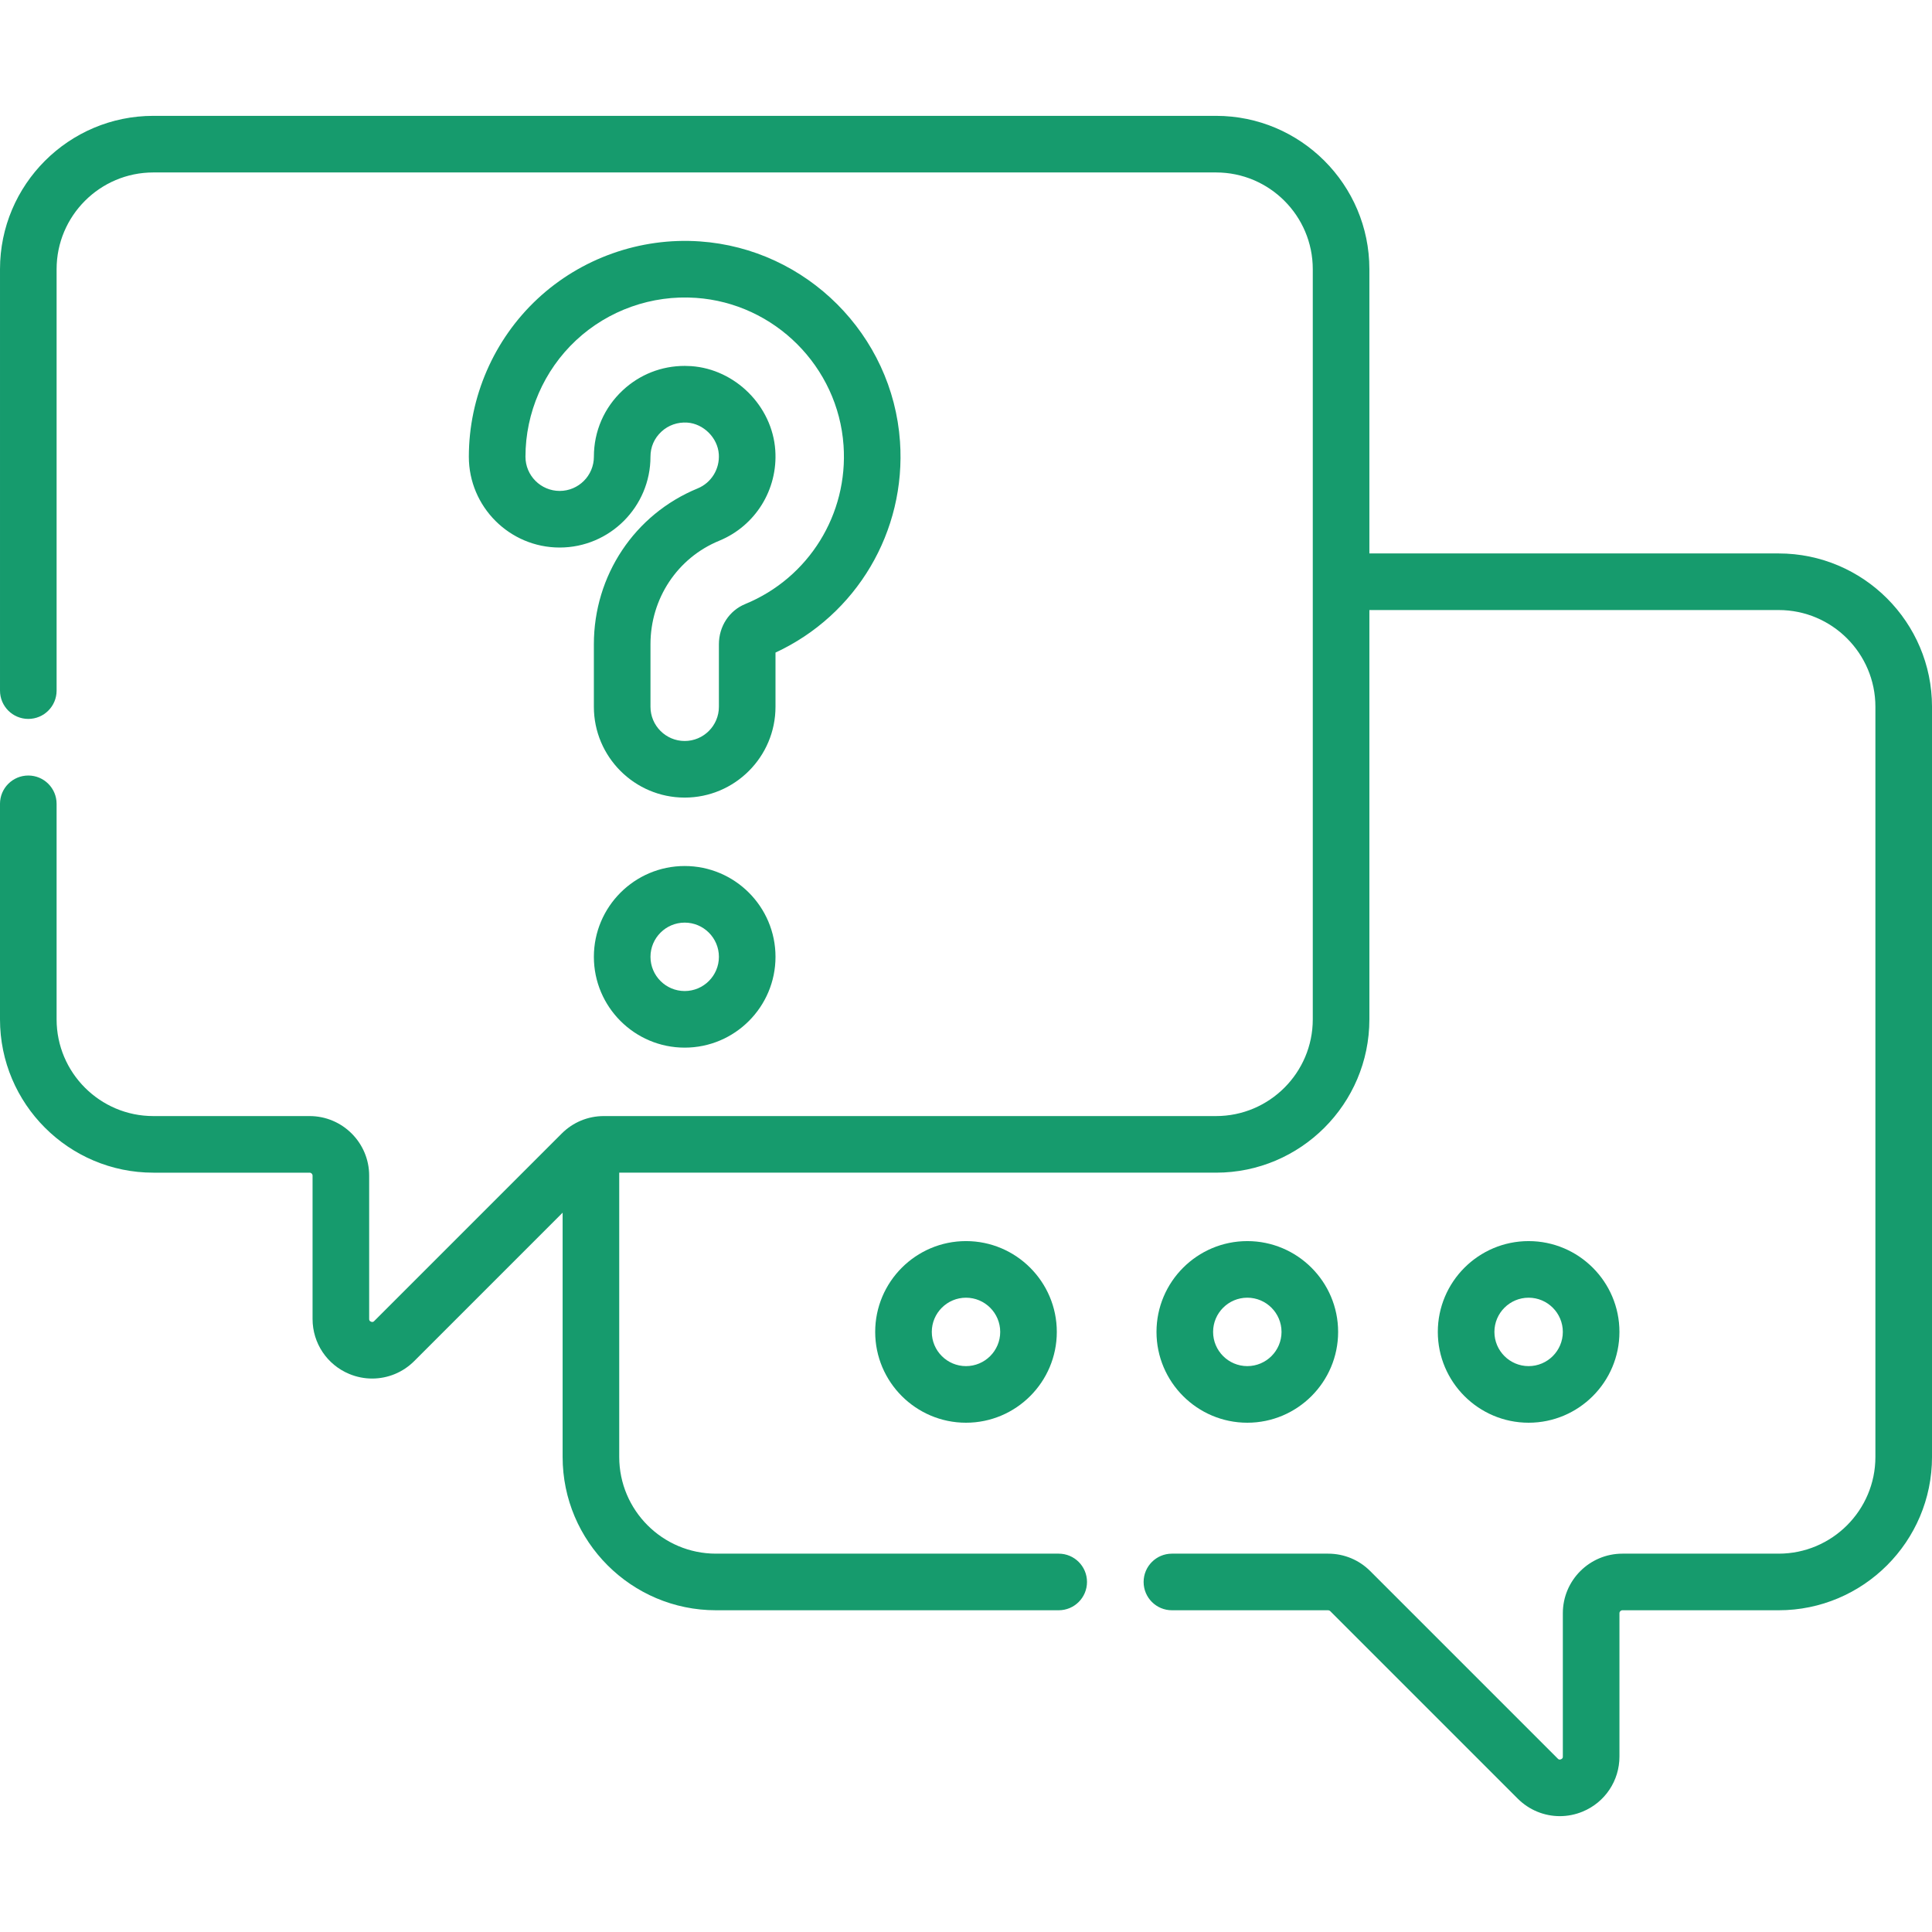
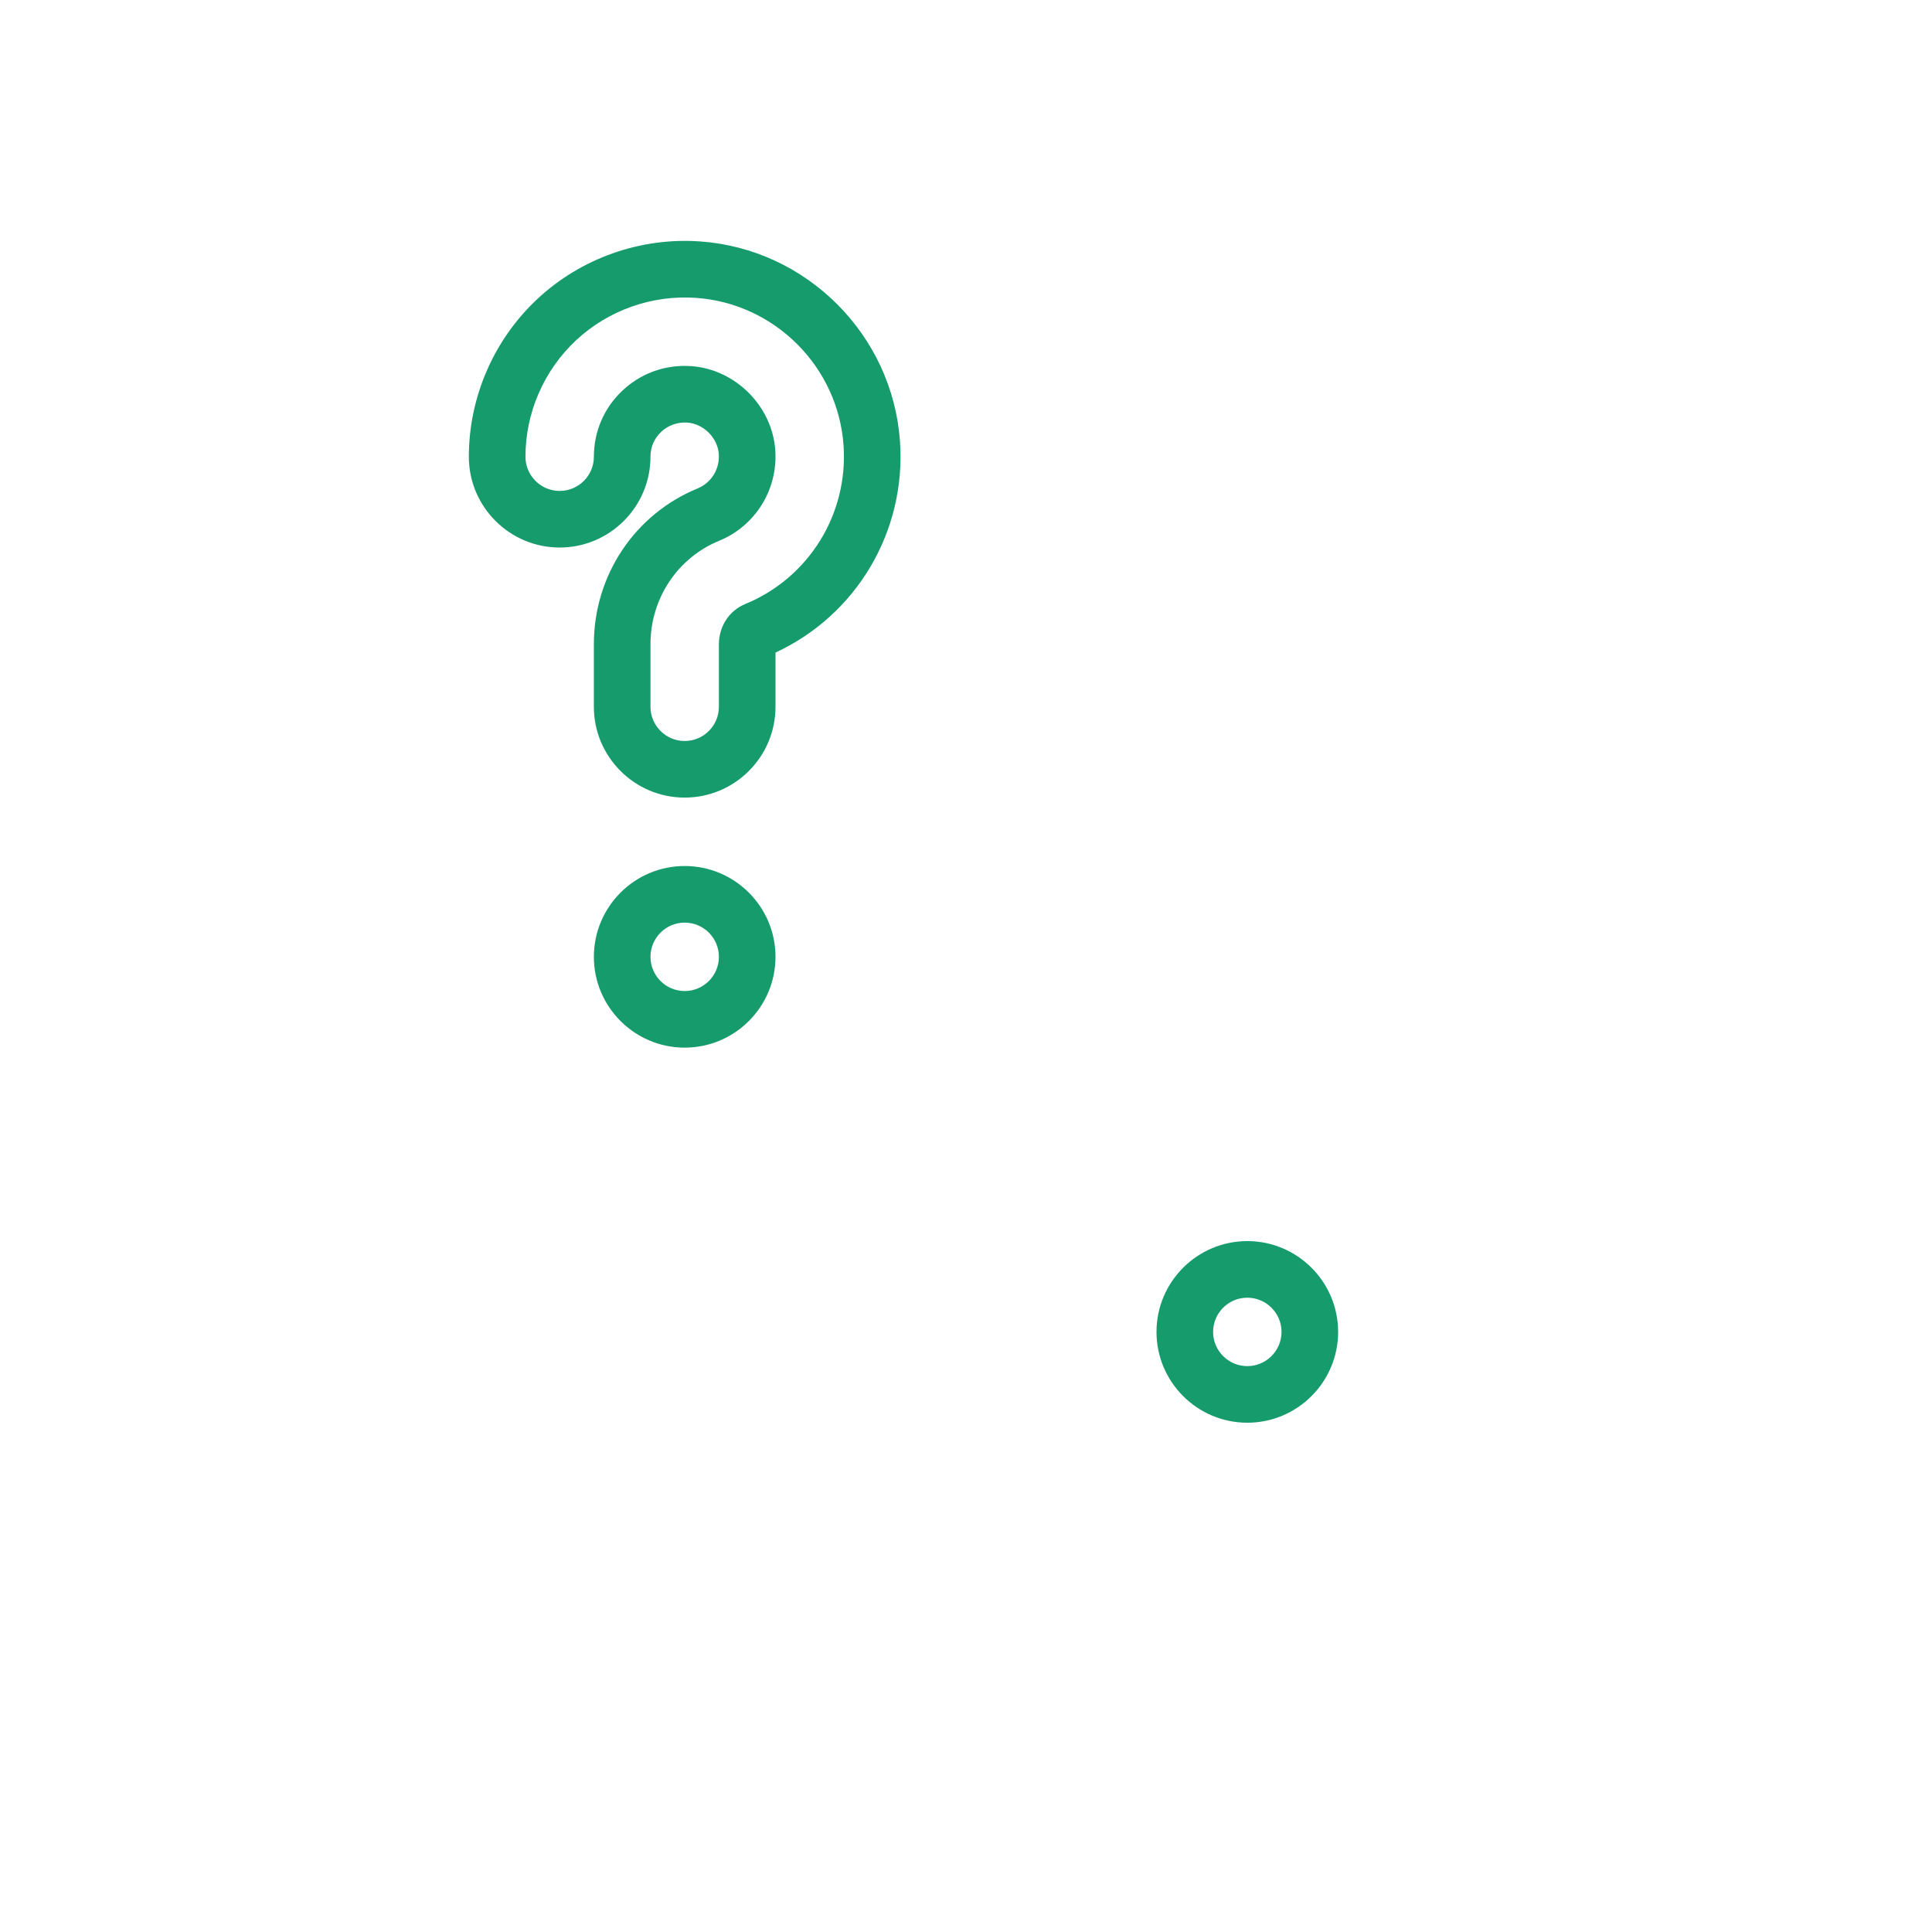
<svg xmlns="http://www.w3.org/2000/svg" version="1.1" width="512" height="512" x="0" y="0" viewBox="0 0 512 512" style="enable-background:new 0 0 512 512" xml:space="preserve" class="">
  <g>
    <g>
-       <path d="m471.367 146.669h-108.468v-75.335c0-22.404-18.228-40.632-40.633-40.632h-281.633c-22.405 0-40.633 18.228-40.633 40.632v111.686c0 4.143 3.357 7.5 7.5 7.5s7.5-3.357 7.5-7.5v-111.686c0-14.134 11.499-25.632 25.633-25.632h281.634c14.134 0 25.633 11.498 25.633 25.632v198.803c0 14.134-11.498 25.633-25.632 25.633h-162.238c-4.218 0-8.182 1.643-11.16 4.622l-49.7 49.7c-.139.141-.372.37-.854.171-.483-.2-.483-.528-.483-.724v-37.986c0-8.703-7.081-15.783-15.784-15.783h-41.416c-14.134 0-25.633-11.499-25.633-25.633v-57.117c0-4.143-3.357-7.5-7.5-7.5s-7.5 3.357-7.5 7.5v57.117c0 22.405 18.228 40.633 40.633 40.633h41.416c.433 0 .784.352.784.783v37.986c0 6.406 3.824 12.13 9.743 14.581 1.965.815 4.02 1.21 6.056 1.21 4.1-.001 8.118-1.604 11.146-4.631l39.323-39.324v64.729c0 22.404 18.227 40.632 40.632 40.632h90.834c4.143 0 7.5-3.357 7.5-7.5s-3.357-7.5-7.5-7.5h-90.834c-14.134 0-25.632-11.498-25.632-25.632v-75.334h158.167c22.404 0 40.632-18.228 40.632-40.633v-108.468h108.468c14.134 0 25.633 11.499 25.633 25.633v198.803c0 14.134-11.499 25.632-25.633 25.632h-41.416c-8.703 0-15.784 7.08-15.784 15.783v37.986c0 .196 0 .523-.483.725-.48.2-.715-.03-.853-.171l-49.699-49.698c-2.98-2.982-6.944-4.625-11.161-4.625h-41.402c-4.143 0-7.5 3.357-7.5 7.5s3.357 7.5 7.5 7.5h41.402c.205 0 .406.083.553.23l49.7 49.7c3.027 3.026 7.046 4.631 11.146 4.631 2.035-.001 4.092-.396 6.056-1.21 5.919-2.451 9.743-8.175 9.743-14.582v-37.986c0-.432.352-.783.784-.783h41.416c22.405 0 40.633-18.228 40.633-40.632v-198.803c-.003-22.405-18.231-40.633-40.636-40.633z" fill="#169b6d" data-original="#000000" style="" class="" />
-       <path d="m231.934 352.97c0 13.271 10.796 24.066 24.066 24.066 13.271 0 24.066-10.796 24.066-24.066s-10.795-24.067-24.066-24.067c-13.27 0-24.066 10.796-24.066 24.067zm33.132 0c0 4.999-4.067 9.066-9.066 9.066s-9.066-4.067-9.066-9.066 4.067-9.066 9.066-9.066 9.066 4.067 9.066 9.066z" fill="#169b6d" data-original="#000000" style="" class="" />
      <path d="m157.383 253.569c0 13.27 10.797 24.066 24.067 24.066 13.271 0 24.066-10.796 24.066-24.066 0-13.271-10.796-24.066-24.066-24.066s-24.067 10.796-24.067 24.066zm33.134 0c0 4.999-4.067 9.066-9.066 9.066-5 0-9.067-4.067-9.067-9.066s4.067-9.066 9.067-9.066c4.998 0 9.066 4.067 9.066 9.066z" fill="#169b6d" data-original="#000000" style="" class="" />
      <path d="m205.517 172.937c21.462-9.945 34.639-32.09 32.994-55.905-1.95-28.296-24.759-51.105-53.052-53.058-15.796-1.094-31.485 4.463-43.033 15.242-11.552 10.781-18.177 26.024-18.177 41.82 0 13.271 10.797 24.066 24.067 24.066s24.066-10.796 24.066-24.066c0-2.578.998-4.871 2.885-6.632 1.854-1.729 4.302-2.58 6.877-2.411 4.306.297 8.05 4.042 8.347 8.352.273 3.948-1.979 7.602-5.604 9.09-16.709 6.861-27.505 23.073-27.505 41.302v16.566c0 13.271 10.796 24.067 24.066 24.067s24.067-10.797 24.067-24.067v-14.366zm-8.041-12.853c-4.228 1.735-6.959 5.917-6.959 10.652v16.566c0 5-4.067 9.067-9.067 9.067-4.999 0-9.066-4.067-9.066-9.067v-16.566c0-12.12 7.145-22.886 18.202-27.427 9.614-3.947 15.59-13.592 14.871-23.998-.806-11.689-10.592-21.477-22.289-22.283-.572-.039-1.141-.059-1.706-.059-6.142 0-11.921 2.263-16.426 6.467-4.935 4.604-7.652 10.855-7.652 17.6 0 4.999-4.067 9.066-9.066 9.066-5 0-9.067-4.067-9.067-9.066 0-11.653 4.889-22.9 13.411-30.855 8.518-7.952 20.078-12.059 31.766-11.242 20.863 1.438 37.682 18.259 39.12 39.125 1.256 18.212-9.222 35.1-26.072 42.02z" fill="#169b6d" data-original="#000000" style="" class="" />
-       <path d="m429.167 352.97c0-13.271-10.796-24.066-24.066-24.066s-24.066 10.796-24.066 24.066 10.796 24.066 24.066 24.066 24.066-10.796 24.066-24.066zm-33.133 0c0-4.999 4.067-9.066 9.066-9.066s9.066 4.067 9.066 9.066-4.067 9.066-9.066 9.066c-4.998 0-9.066-4.067-9.066-9.066z" fill="#169b6d" data-original="#000000" style="" class="" />
      <path d="m330.551 377.036c13.27 0 24.066-10.796 24.066-24.066s-10.796-24.066-24.066-24.066c-13.271 0-24.067 10.796-24.067 24.066s10.796 24.066 24.067 24.066zm0-33.133c4.999 0 9.066 4.067 9.066 9.066s-4.067 9.066-9.066 9.066c-5 0-9.067-4.067-9.067-9.066s4.067-9.066 9.067-9.066z" fill="#169b6d" data-original="#000000" style="" class="" />
    </g>
  </g>
</svg>